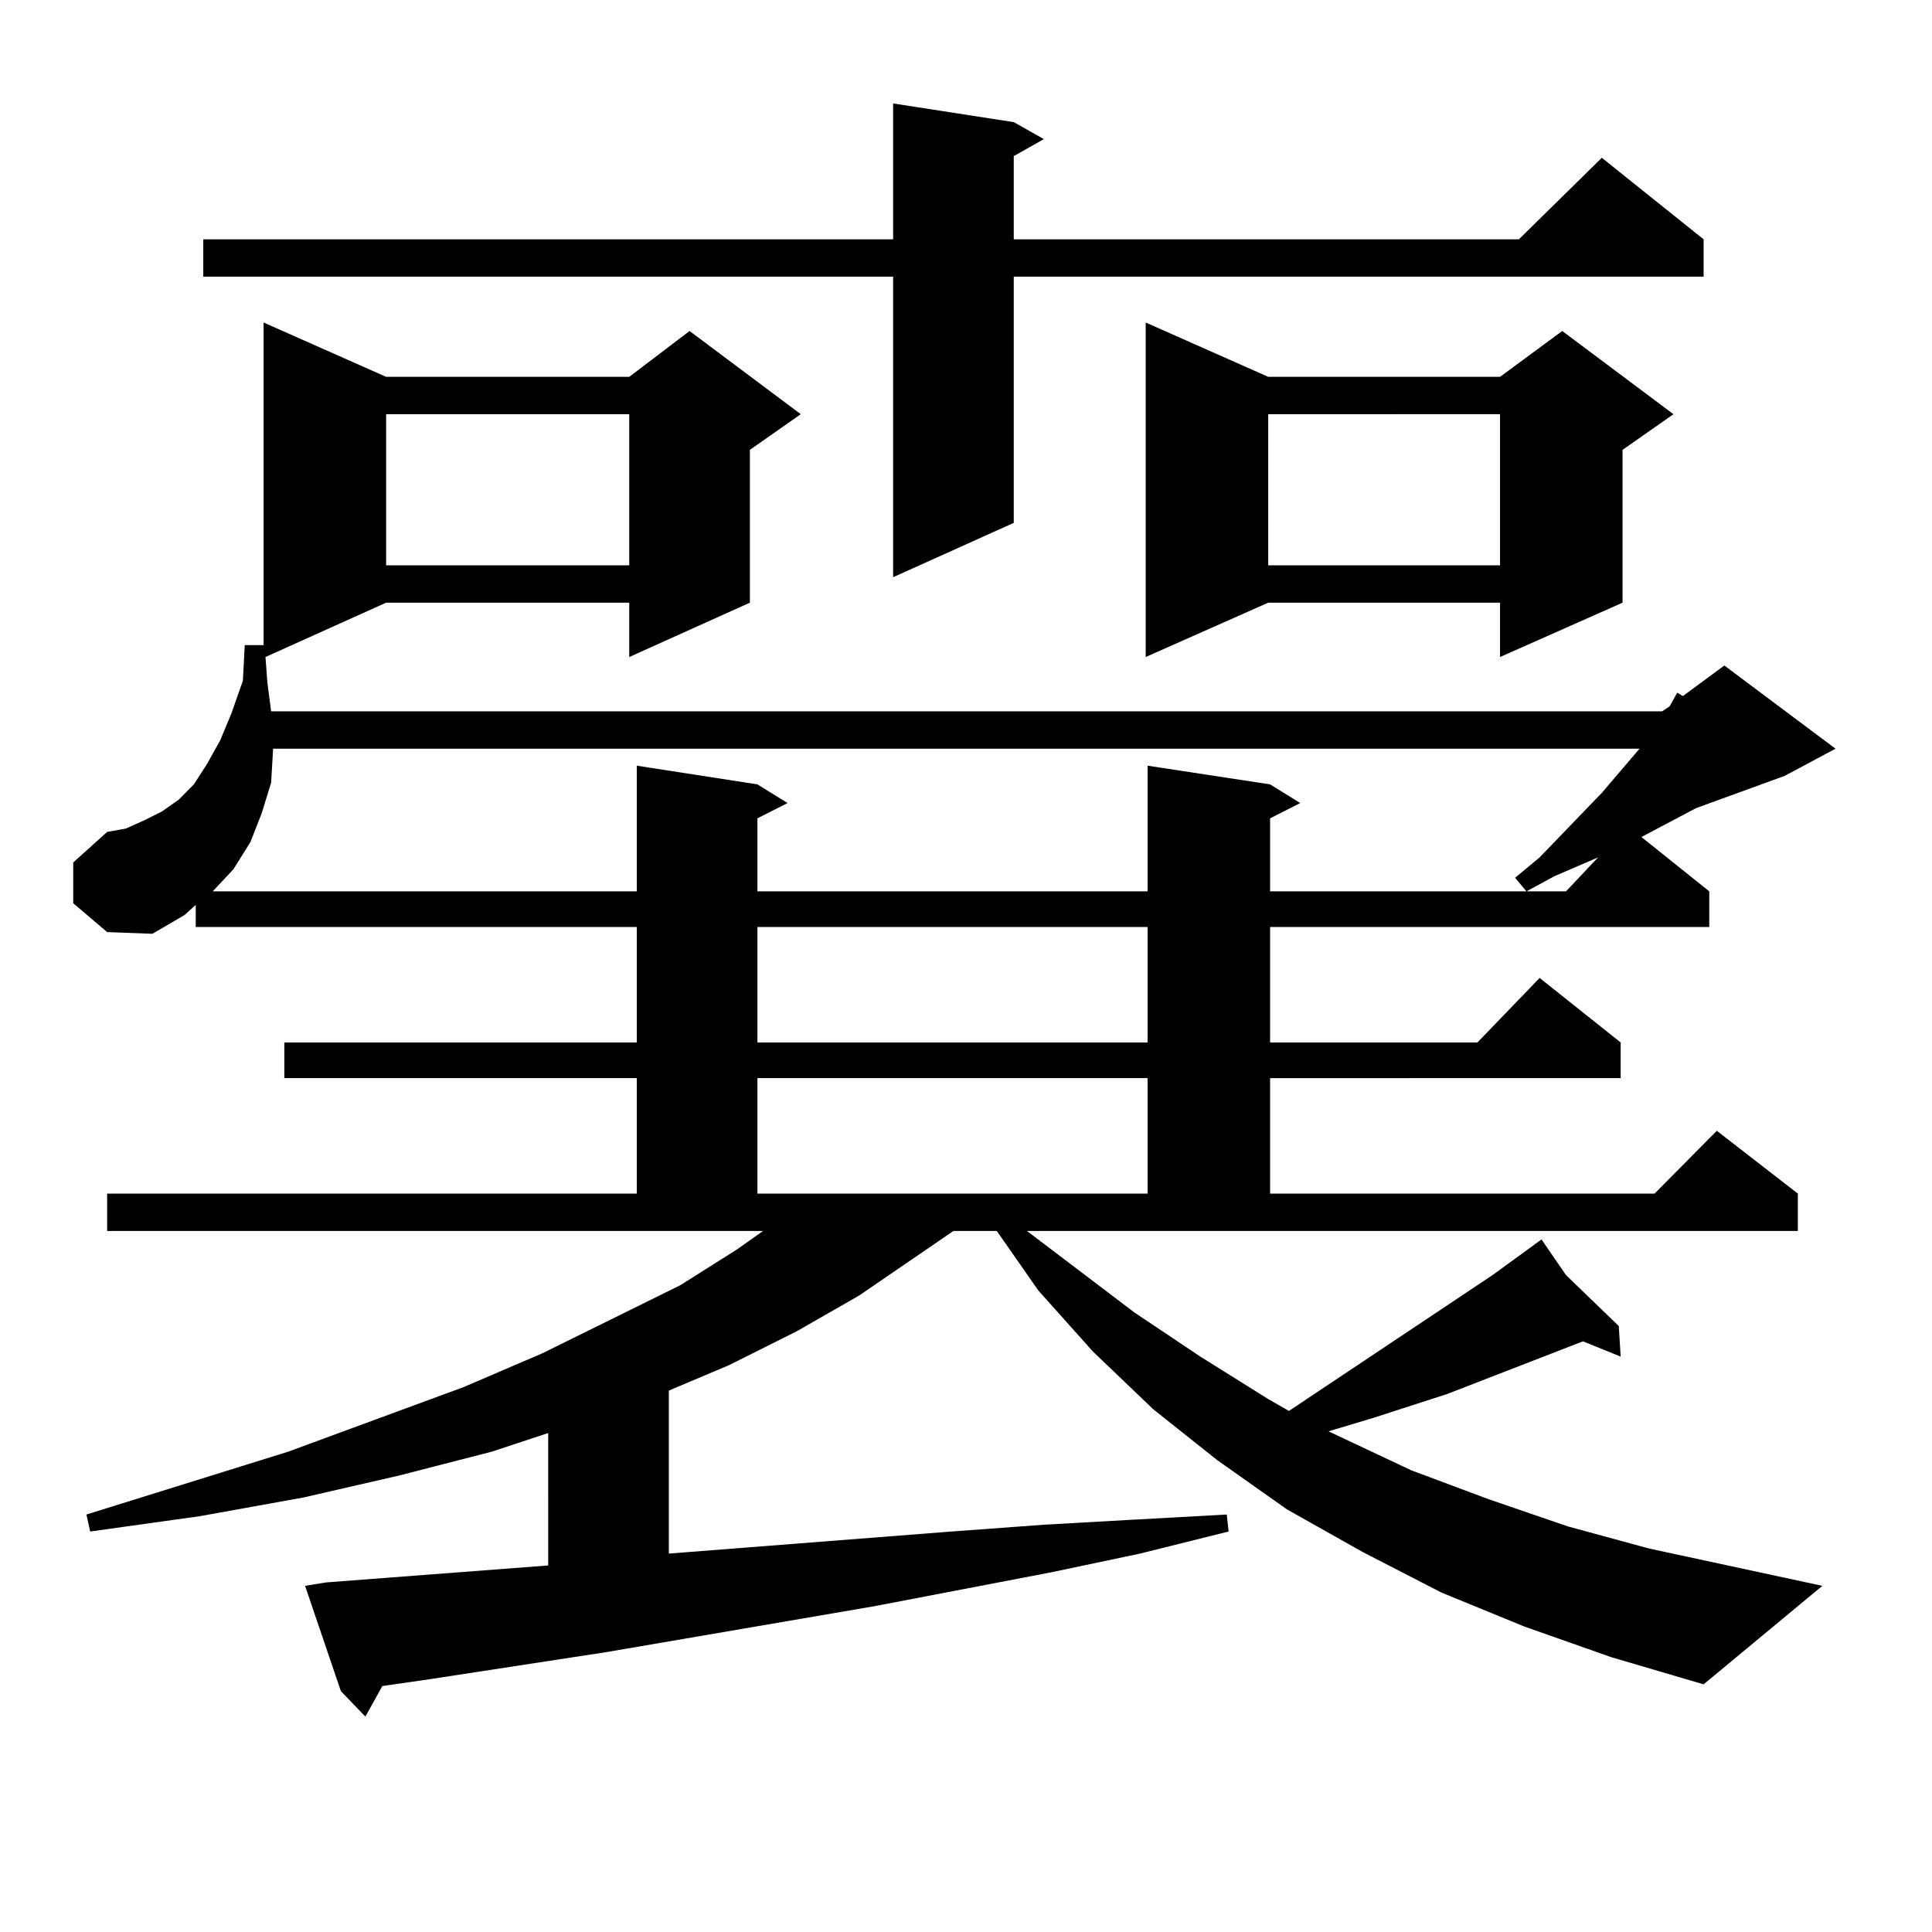
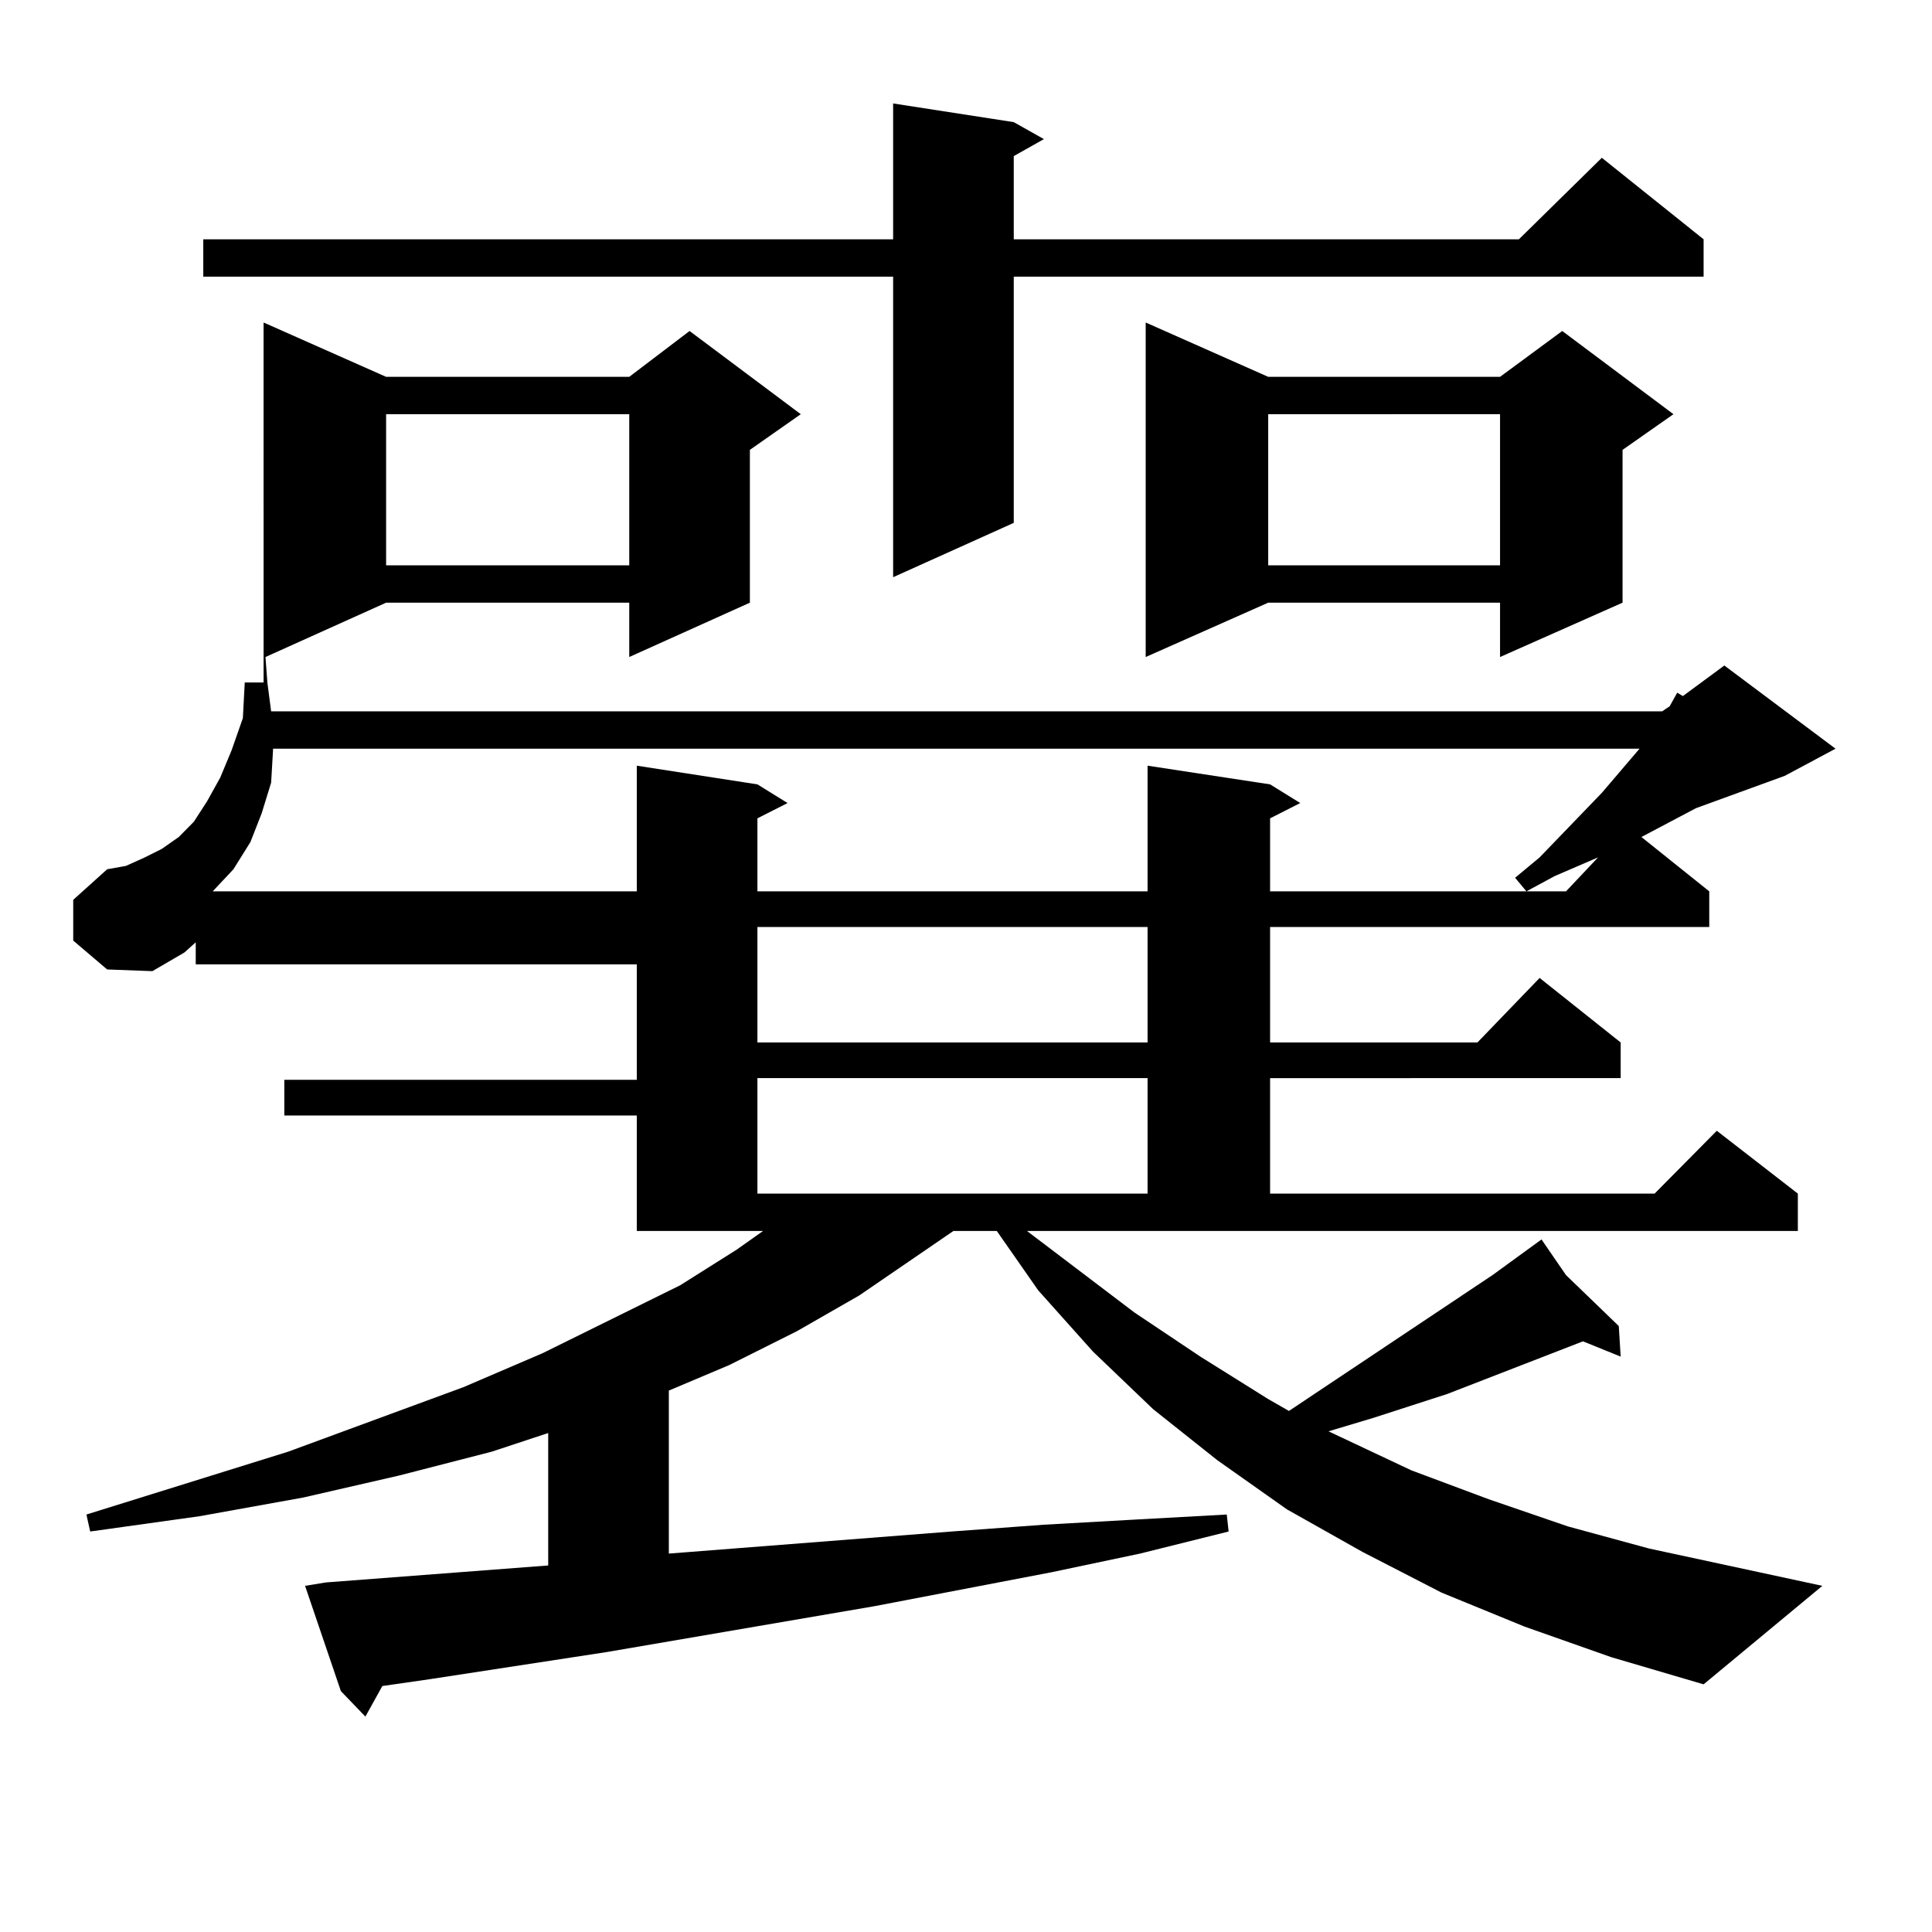
<svg xmlns="http://www.w3.org/2000/svg" version="1.1" id="图层_1" x="0px" y="0px" width="1000px" height="1000px" viewBox="0 0 1000 1000" enable-background="new 0 0 1000 1000" xml:space="preserve">
-   <path d="M531.548,637.141l55.608,42.188l34.146,22.852l35.121,21.973l10.731,6.152l105.363-70.313l25.365-18.457l12.683,18.457  l27.316,26.367l0.976,15.82l-19.512-7.91l-70.242,27.246l-38.048,12.305l-20.487,6.152l-2.927,0.879l42.926,20.215l39.999,14.941  l40.975,14.063l41.95,11.426l89.754,19.336l-61.462,50.977l-47.804-14.063l-44.877-15.82l-42.926-17.578l-40.975-21.094  l-39.023-21.973l-36.097-25.488l-33.17-26.367l-31.219-29.883l-28.292-31.641l-21.463-30.762H493.5l-48.779,33.398l-32.194,18.457  l-35.121,17.578l-31.219,13.184v84.375l146.338-11.426l47.804-3.516l46.828-2.637l47.804-2.637l0.976,8.789l-45.853,11.426  l-45.853,9.668l-91.705,17.578l-138.533,23.73l-91.705,14.063l-24.39,3.516l-8.78,15.82l-12.683-13.184l-18.536-54.492l10.731-1.758  l115.119-8.789V741.73l-29.268,9.668l-47.804,12.305l-49.755,11.426l-53.657,9.668l-56.584,7.91l-1.951-8.789l104.388-32.52  L239.848,718l40.975-17.578l71.218-35.156l29.268-18.457l13.658-9.668H55.462v-19.336h274.14v-59.766H147.167v-18.457h182.435  v-59.766H101.314v-11.426l-5.854,5.273l-16.585,9.668l-23.414-0.879l-17.561-14.941v-21.094l17.561-15.82l9.756-1.758l9.756-4.395  l8.78-4.395l8.78-6.152l7.805-7.91l6.829-10.547l6.829-12.305l5.854-14.063l5.854-16.699l0.976-18.457h9.756v4.395V166.926  l63.413,28.125h125.851l31.219-23.73l57.56,43.066l-26.341,18.457v79.102l-62.438,28.125v-28.125H199.849l-62.438,28.125  l0.976,13.184l1.951,14.941H860.32l3.902-2.637l3.902-7.031l2.927,1.758l21.463-15.82l57.56,43.066l-26.341,14.063l-45.853,16.699  l-28.292,14.941l35.121,28.125v18.457H657.398v59.766h107.314l32.194-33.398l41.95,33.398v18.457H657.398v59.766h199.02  l32.194-32.52l41.95,32.52v19.336H531.548z M524.719,63.215l15.609,8.789l-15.609,8.789v43.066h261.457l42.926-42.188l52.682,42.188  v19.336H524.719v127.441l-62.438,28.125V143.195H105.217v-19.336h357.064V53.547L524.719,63.215z M141.313,387.531v0.879  l-0.976,16.699l-4.878,15.82l-5.854,14.941l-8.78,14.063l-10.731,11.426h219.507V396.32l62.438,9.668l15.609,9.668l-15.609,7.91  v37.793h201.946V396.32l63.413,9.668l15.609,9.668l-15.609,7.91v37.793h153.167l16.585-17.578l-22.438,9.668l-14.634,7.91  l-5.854-7.031l12.683-10.547l32.194-33.398l19.512-22.852H141.313z M199.849,214.387v78.223h125.851v-78.223H199.849z   M392.039,479.816v59.766h201.946v-59.766H392.039z M392.039,558.039v59.766h201.946v-59.766H392.039z M656.423,195.051H776.42  l32.194-23.73l57.56,43.066l-26.341,18.457v79.102L776.42,340.07v-28.125H656.423L593.01,340.07V166.926L656.423,195.051z   M656.423,214.387v78.223H776.42v-78.223H656.423z" />
+   <path d="M531.548,637.141l55.608,42.188l34.146,22.852l35.121,21.973l10.731,6.152l105.363-70.313l25.365-18.457l12.683,18.457  l27.316,26.367l0.976,15.82l-19.512-7.91l-70.242,27.246l-38.048,12.305l-20.487,6.152l-2.927,0.879l42.926,20.215l39.999,14.941  l40.975,14.063l41.95,11.426l89.754,19.336l-61.462,50.977l-47.804-14.063l-44.877-15.82l-42.926-17.578l-40.975-21.094  l-39.023-21.973l-36.097-25.488l-33.17-26.367l-31.219-29.883l-28.292-31.641l-21.463-30.762H493.5l-48.779,33.398l-32.194,18.457  l-35.121,17.578l-31.219,13.184v84.375l146.338-11.426l47.804-3.516l46.828-2.637l47.804-2.637l0.976,8.789l-45.853,11.426  l-45.853,9.668l-91.705,17.578l-138.533,23.73l-91.705,14.063l-24.39,3.516l-8.78,15.82l-12.683-13.184l-18.536-54.492l10.731-1.758  l115.119-8.789V741.73l-29.268,9.668l-47.804,12.305l-49.755,11.426l-53.657,9.668l-56.584,7.91l-1.951-8.789l104.388-32.52  L239.848,718l40.975-17.578l71.218-35.156l29.268-18.457l13.658-9.668H55.462h274.14v-59.766H147.167v-18.457h182.435  v-59.766H101.314v-11.426l-5.854,5.273l-16.585,9.668l-23.414-0.879l-17.561-14.941v-21.094l17.561-15.82l9.756-1.758l9.756-4.395  l8.78-4.395l8.78-6.152l7.805-7.91l6.829-10.547l6.829-12.305l5.854-14.063l5.854-16.699l0.976-18.457h9.756v4.395V166.926  l63.413,28.125h125.851l31.219-23.73l57.56,43.066l-26.341,18.457v79.102l-62.438,28.125v-28.125H199.849l-62.438,28.125  l0.976,13.184l1.951,14.941H860.32l3.902-2.637l3.902-7.031l2.927,1.758l21.463-15.82l57.56,43.066l-26.341,14.063l-45.853,16.699  l-28.292,14.941l35.121,28.125v18.457H657.398v59.766h107.314l32.194-33.398l41.95,33.398v18.457H657.398v59.766h199.02  l32.194-32.52l41.95,32.52v19.336H531.548z M524.719,63.215l15.609,8.789l-15.609,8.789v43.066h261.457l42.926-42.188l52.682,42.188  v19.336H524.719v127.441l-62.438,28.125V143.195H105.217v-19.336h357.064V53.547L524.719,63.215z M141.313,387.531v0.879  l-0.976,16.699l-4.878,15.82l-5.854,14.941l-8.78,14.063l-10.731,11.426h219.507V396.32l62.438,9.668l15.609,9.668l-15.609,7.91  v37.793h201.946V396.32l63.413,9.668l15.609,9.668l-15.609,7.91v37.793h153.167l16.585-17.578l-22.438,9.668l-14.634,7.91  l-5.854-7.031l12.683-10.547l32.194-33.398l19.512-22.852H141.313z M199.849,214.387v78.223h125.851v-78.223H199.849z   M392.039,479.816v59.766h201.946v-59.766H392.039z M392.039,558.039v59.766h201.946v-59.766H392.039z M656.423,195.051H776.42  l32.194-23.73l57.56,43.066l-26.341,18.457v79.102L776.42,340.07v-28.125H656.423L593.01,340.07V166.926L656.423,195.051z   M656.423,214.387v78.223H776.42v-78.223H656.423z" />
</svg>